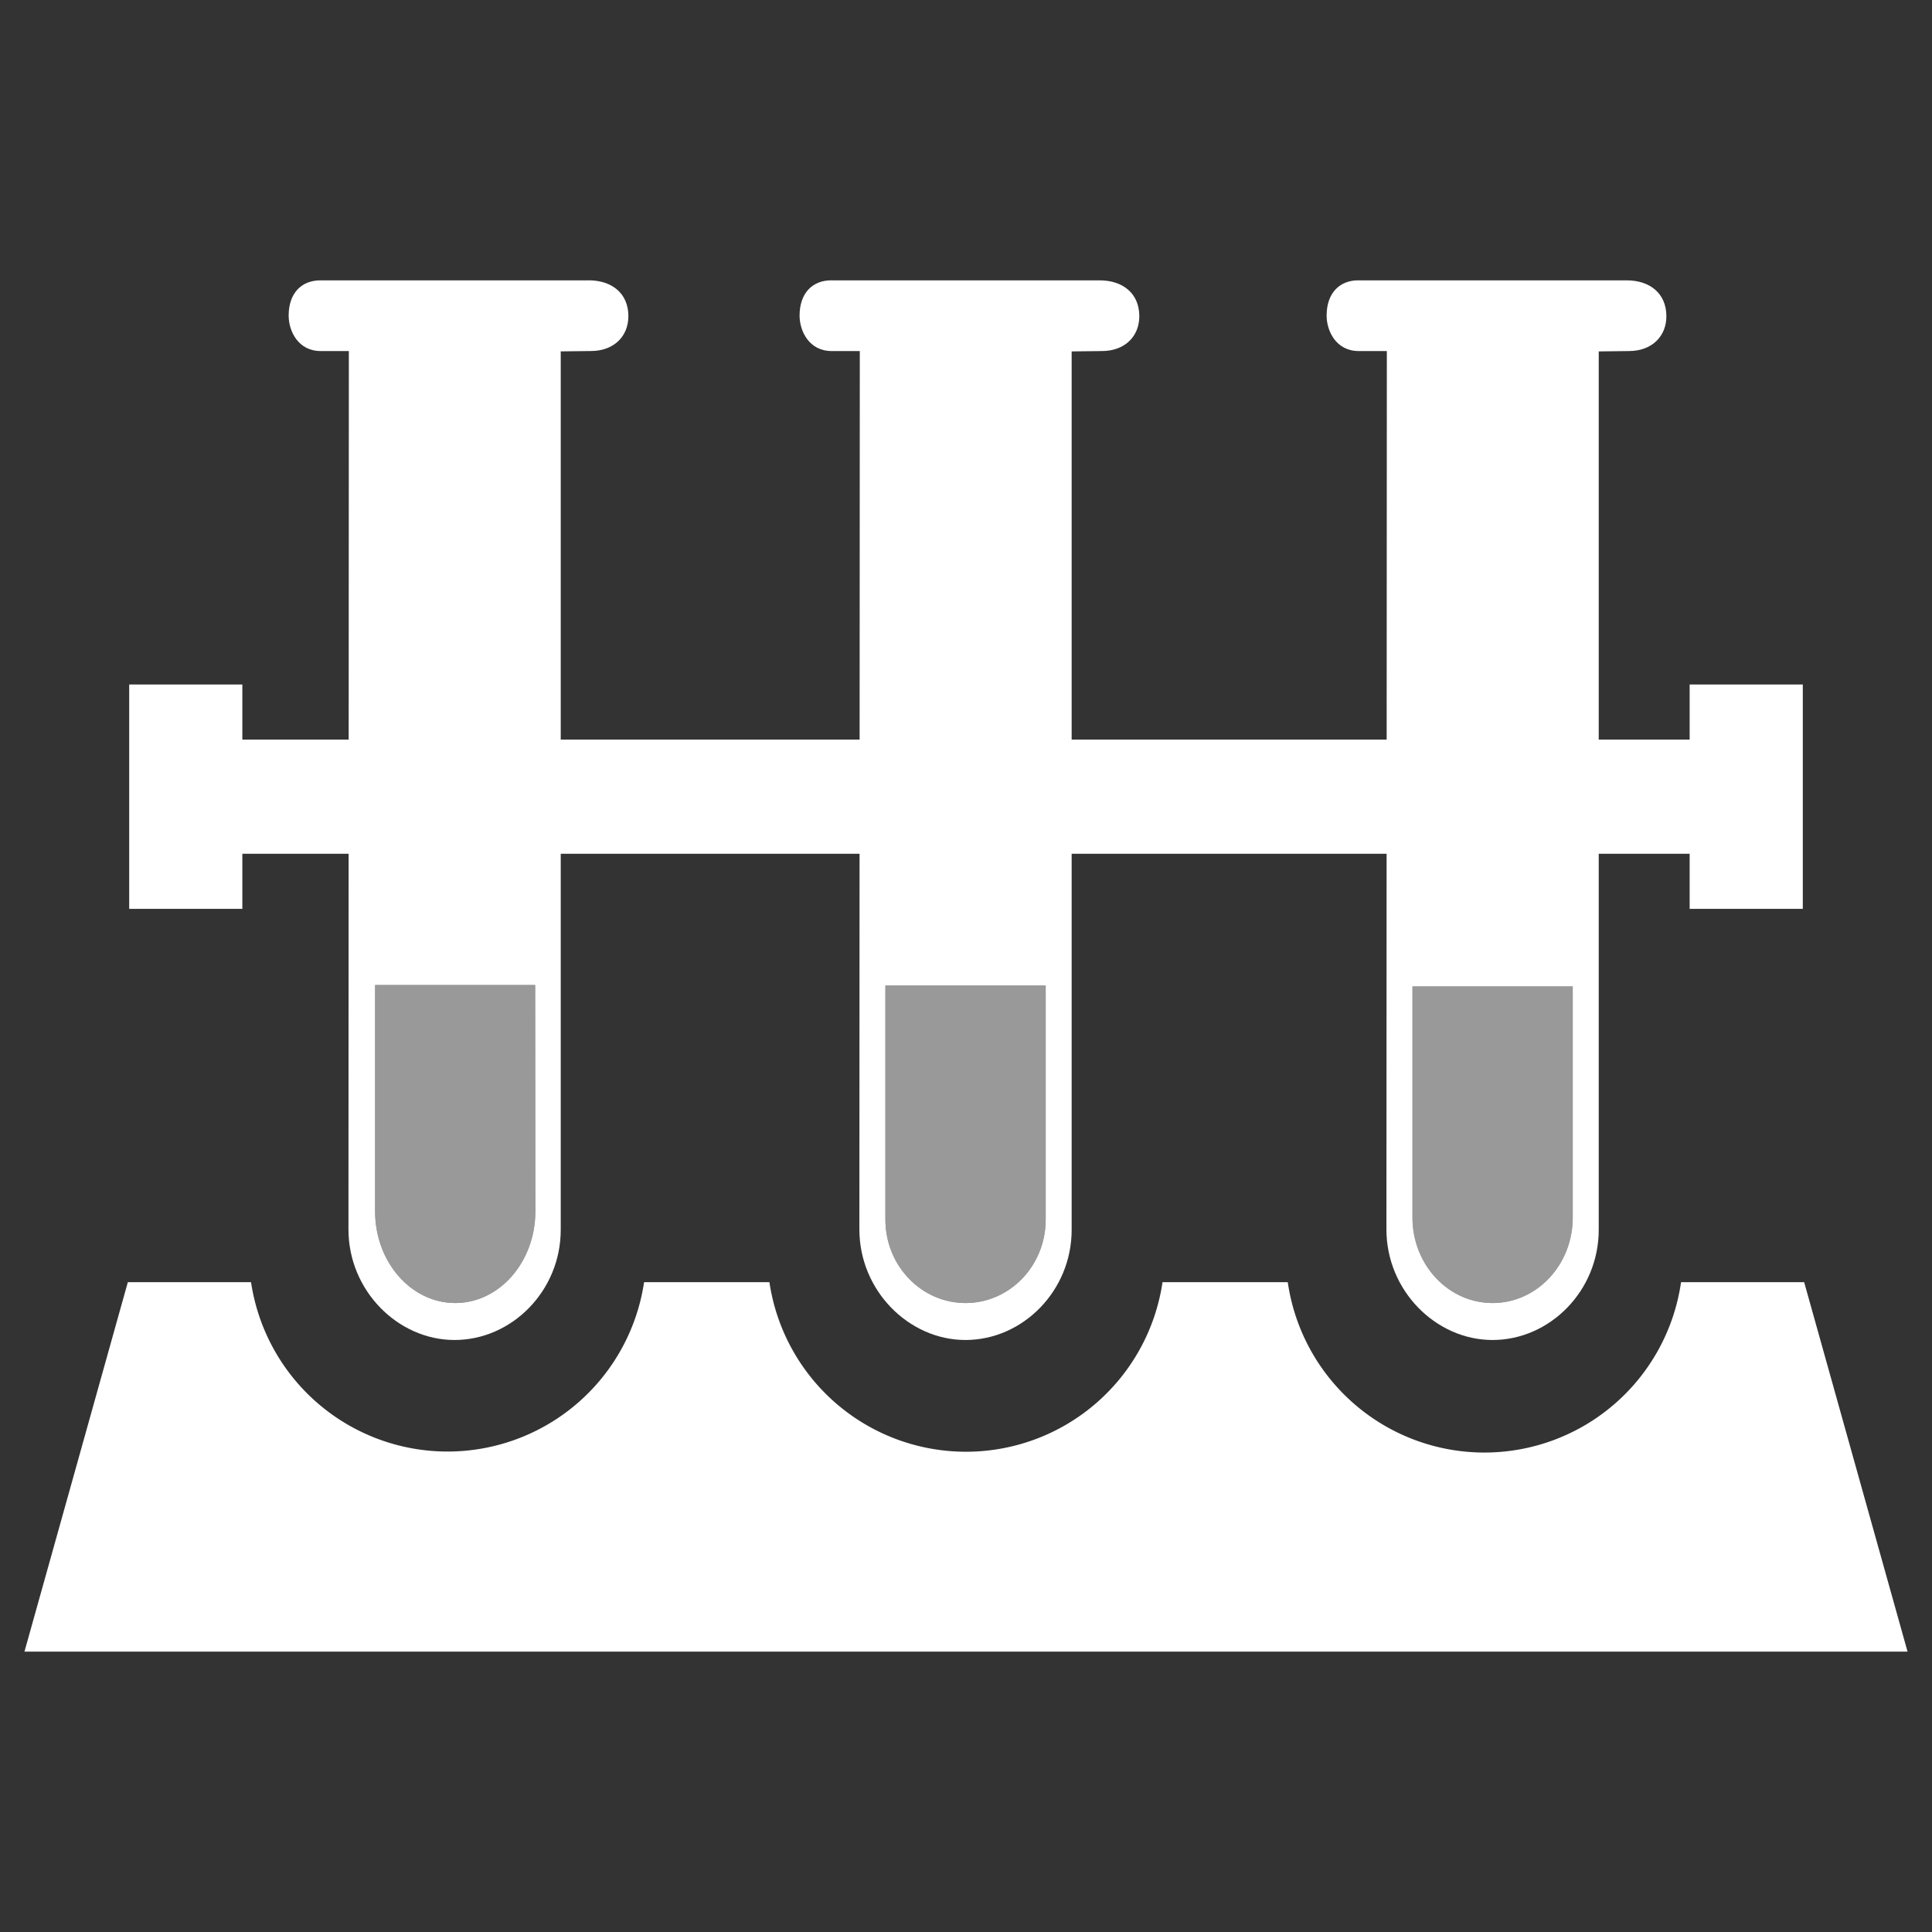
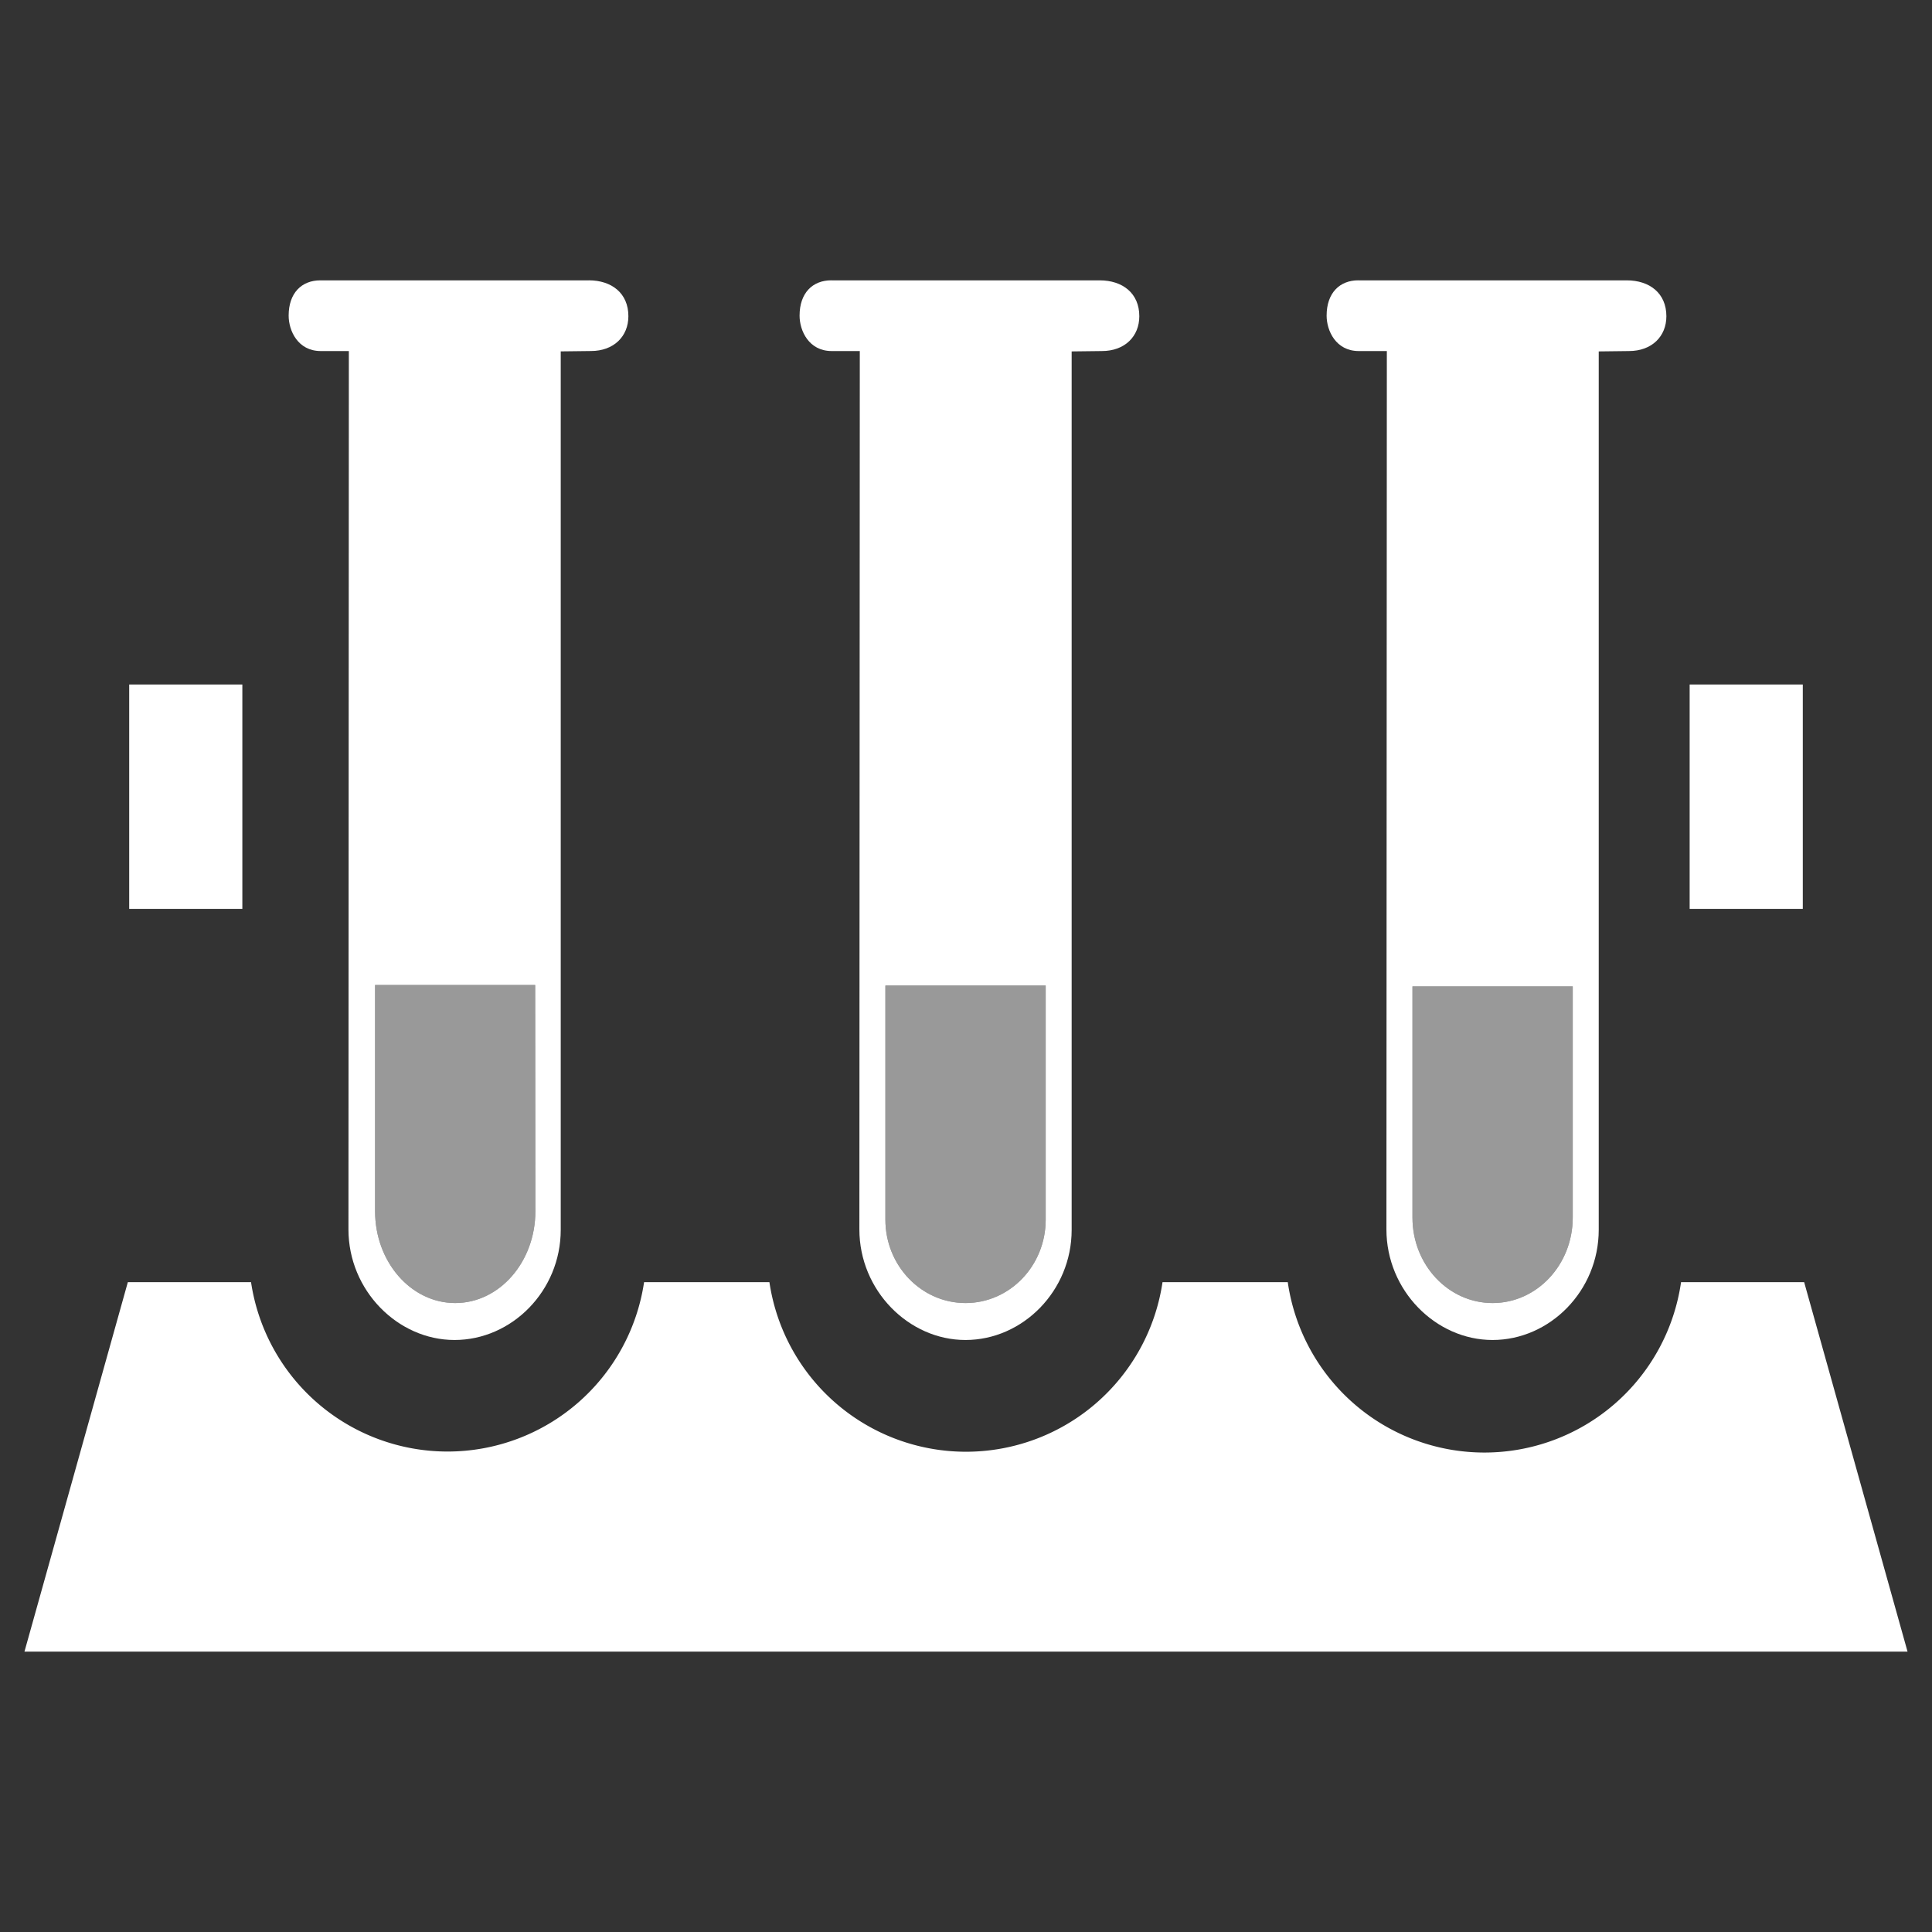
<svg xmlns="http://www.w3.org/2000/svg" width="64" height="64" fill="none">
  <rect width="100%" height="100%" fill="#333333" stroke="none" />
  <path fill="#fff" fill-opacity=".5" d="M29.33 32.65h5.31v7.75c0 1.528-1.189 2.765-2.655 2.765-1.466 0-2.654-1.238-2.654-2.764v-7.752Z" />
-   <path fill="#fff" d="M6.469 24.5h51.063v3.782H6.468V24.5Z" />
  <path fill="#fff" fill-opacity=".5" d="M46.79 32.676h5.309v7.658c0 1.564-1.188 2.831-2.655 2.831-1.466 0-2.654-1.267-2.654-2.83v-7.659ZM12.425 32.629h5.303l.007 7.494c0 1.68-1.189 3.042-2.655 3.042-1.466 0-2.655-1.362-2.655-3.042v-7.494Z" />
  <path fill="#fff" fill-rule="evenodd" d="M19.502 9.287h-8.89c-.62 0-1.05.419-1.05 1.168 0 .497.303 1.174 1.064 1.174h.93l-.013 29.097c0 2.023 1.634 3.663 3.514 3.663 1.899 0 3.518-1.628 3.518-3.65V11.64l.999-.012c.76 0 1.242-.486 1.242-1.154 0-.761-.553-1.188-1.314-1.188Zm8.035 0h8.89c.761 0 1.314.427 1.314 1.188 0 .668-.48 1.154-1.241 1.154l-1 .012v29.098c0 2.022-1.619 3.65-3.518 3.65-1.88 0-3.514-1.64-3.514-3.663l.014-29.097h-.93c-.761 0-1.065-.677-1.065-1.173 0-.75.43-1.17 1.05-1.17Zm17.46 0h8.89c.76 0 1.313.427 1.314 1.188 0 .668-.481 1.154-1.242 1.154l-.999.012v29.098c0 2.022-1.62 3.65-3.518 3.65-1.88 0-3.515-1.64-3.515-3.663l.014-29.097h-.93c-.761 0-1.065-.677-1.065-1.173 0-.75.43-1.17 1.05-1.17ZM34.64 32.649h-5.31v7.752c0 1.526 1.19 2.764 2.655 2.764 1.466 0 2.655-1.237 2.655-2.764v-7.752Zm12.15.027h5.309v7.658c0 1.564-1.188 2.831-2.655 2.831-1.466 0-2.654-1.267-2.654-2.83v-7.659Zm-29.062-.047h-5.303v7.494c0 1.68 1.189 3.042 2.655 3.042 1.466 0 2.655-1.362 2.655-3.042l-.007-7.494Z" clip-rule="evenodd" />
  <path fill="#fff" d="M4.28 30.107v-7.432h3.748v7.432H4.28Zm51.692 0v-7.432h3.748v7.432h-3.748Zm-.285 12.366a6.581 6.581 0 0 1-13.028 0H38.51a6.582 6.582 0 0 1-13.022 0h-4.152a6.582 6.582 0 0 1-13.02 0H4.235L.81 54.713h62.38l-3.425-12.24h-4.078Z" />
</svg>